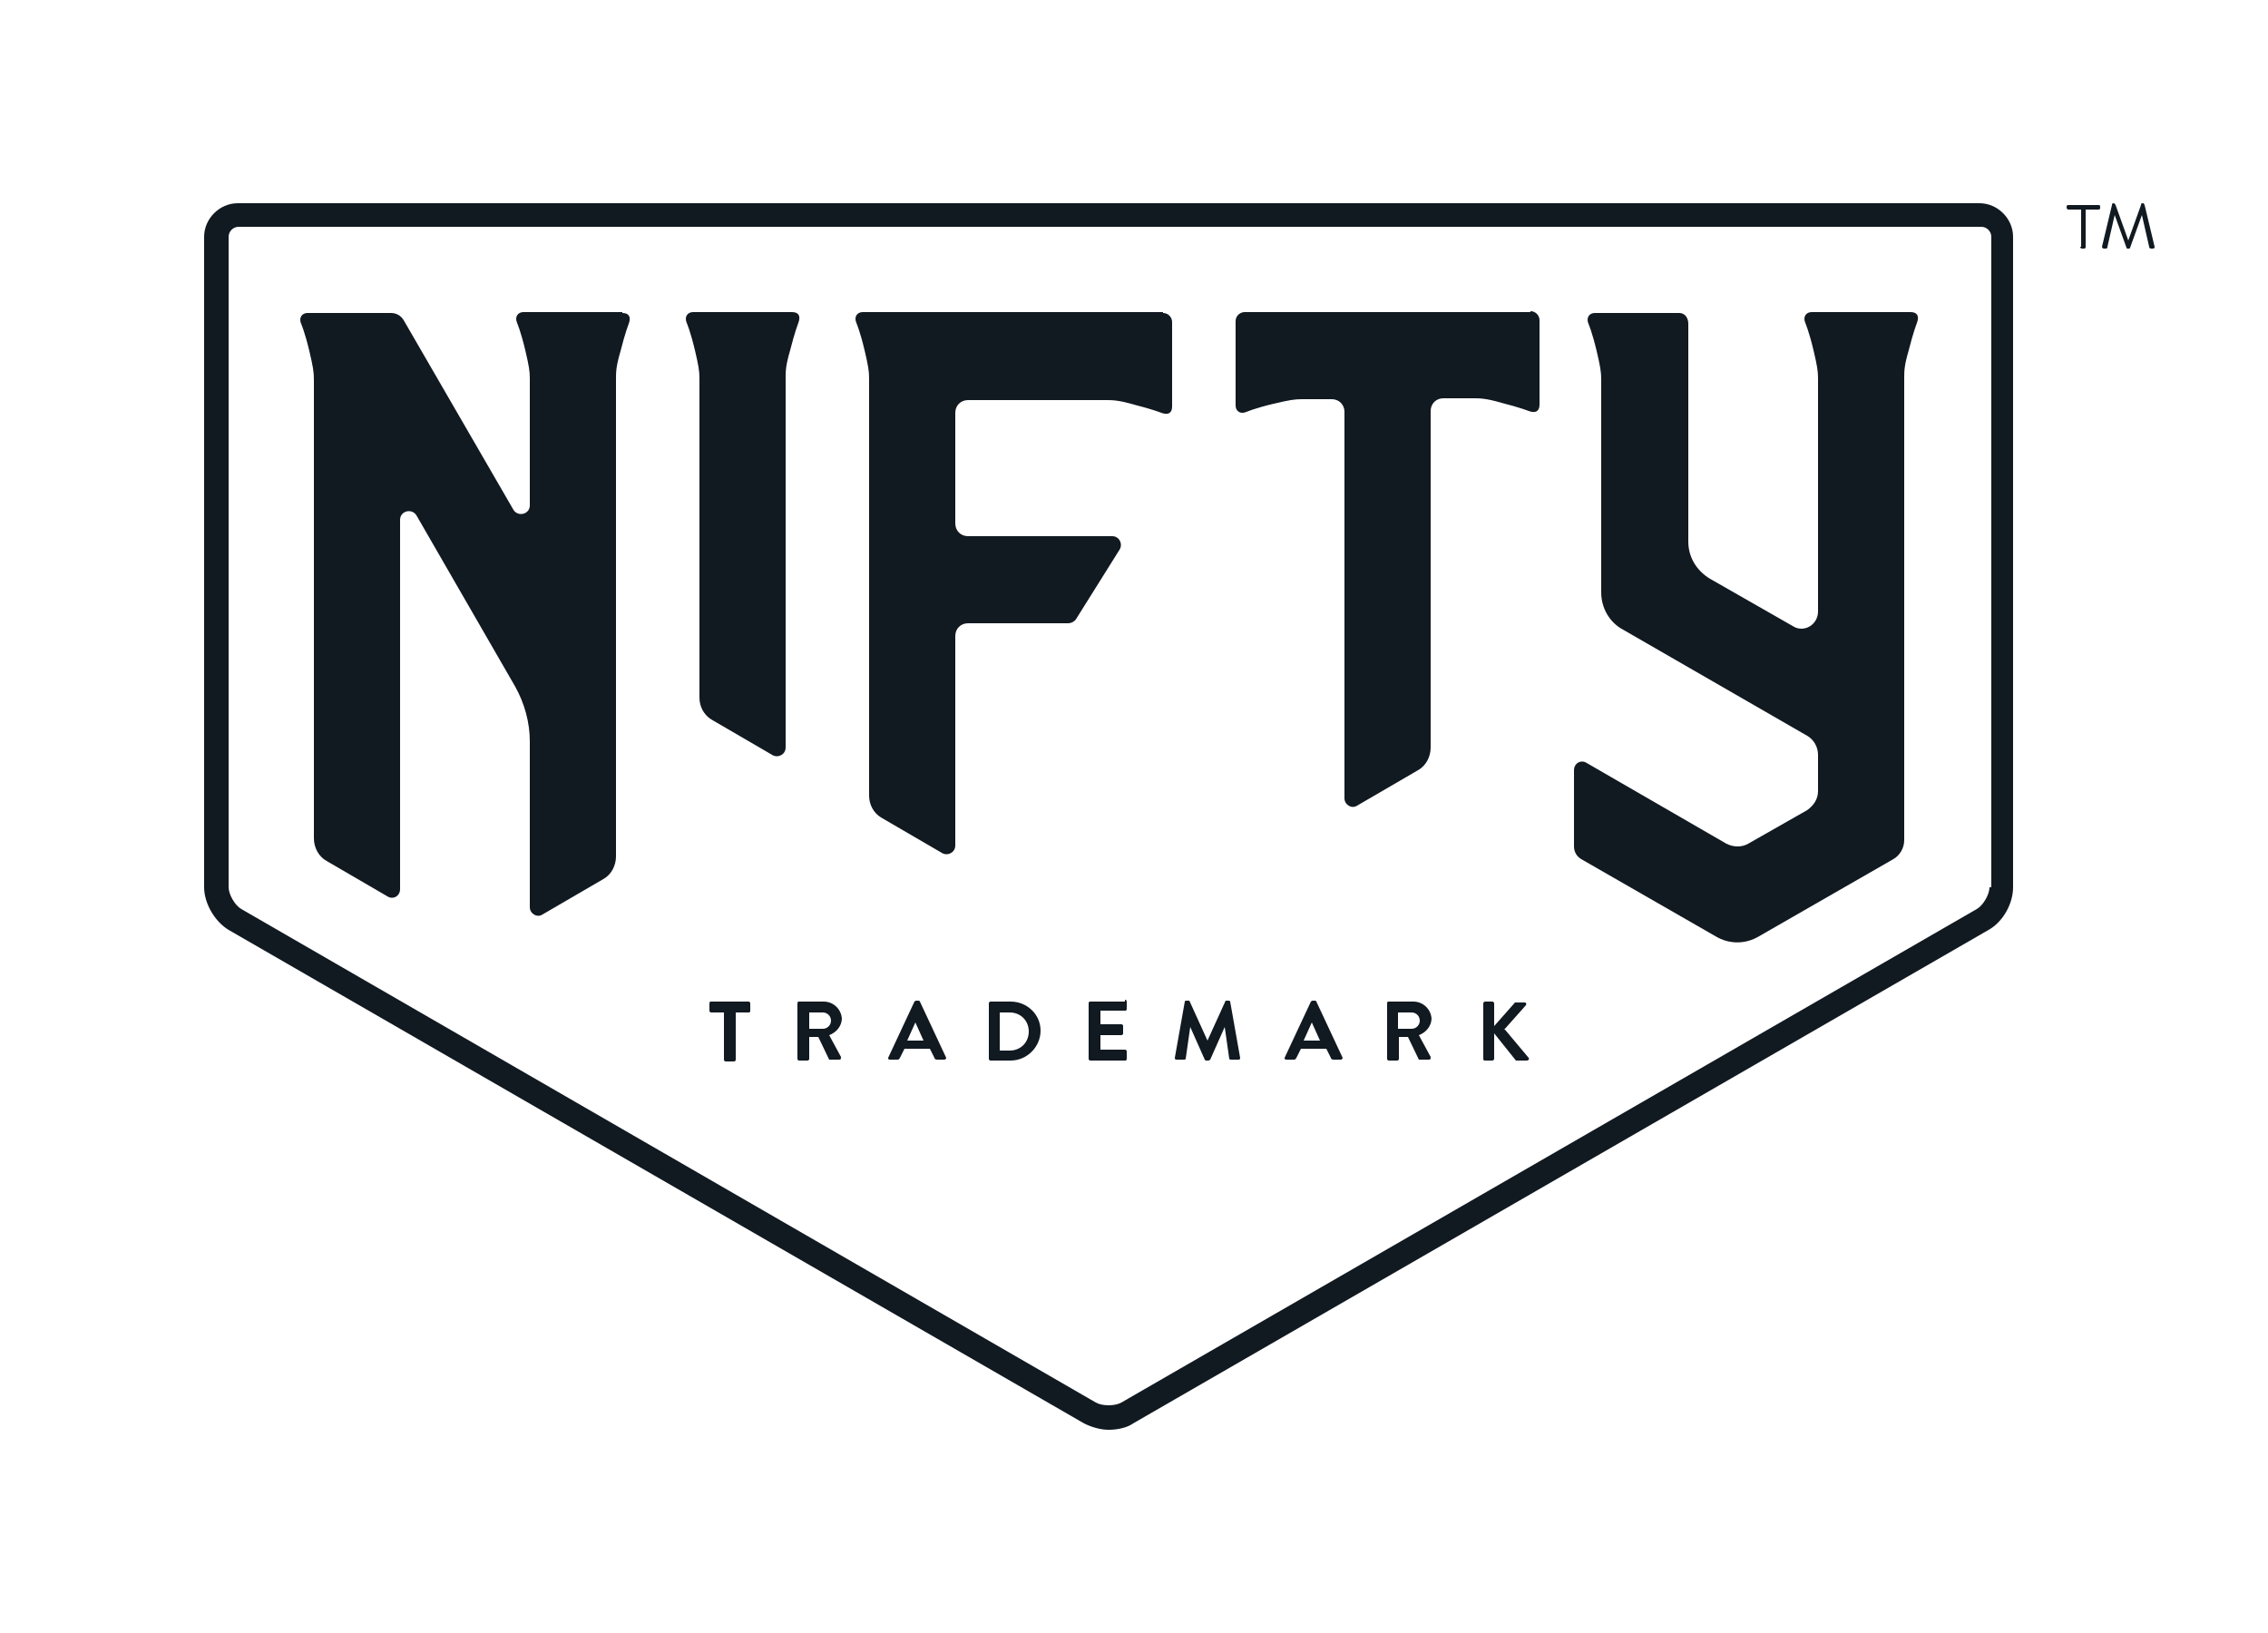
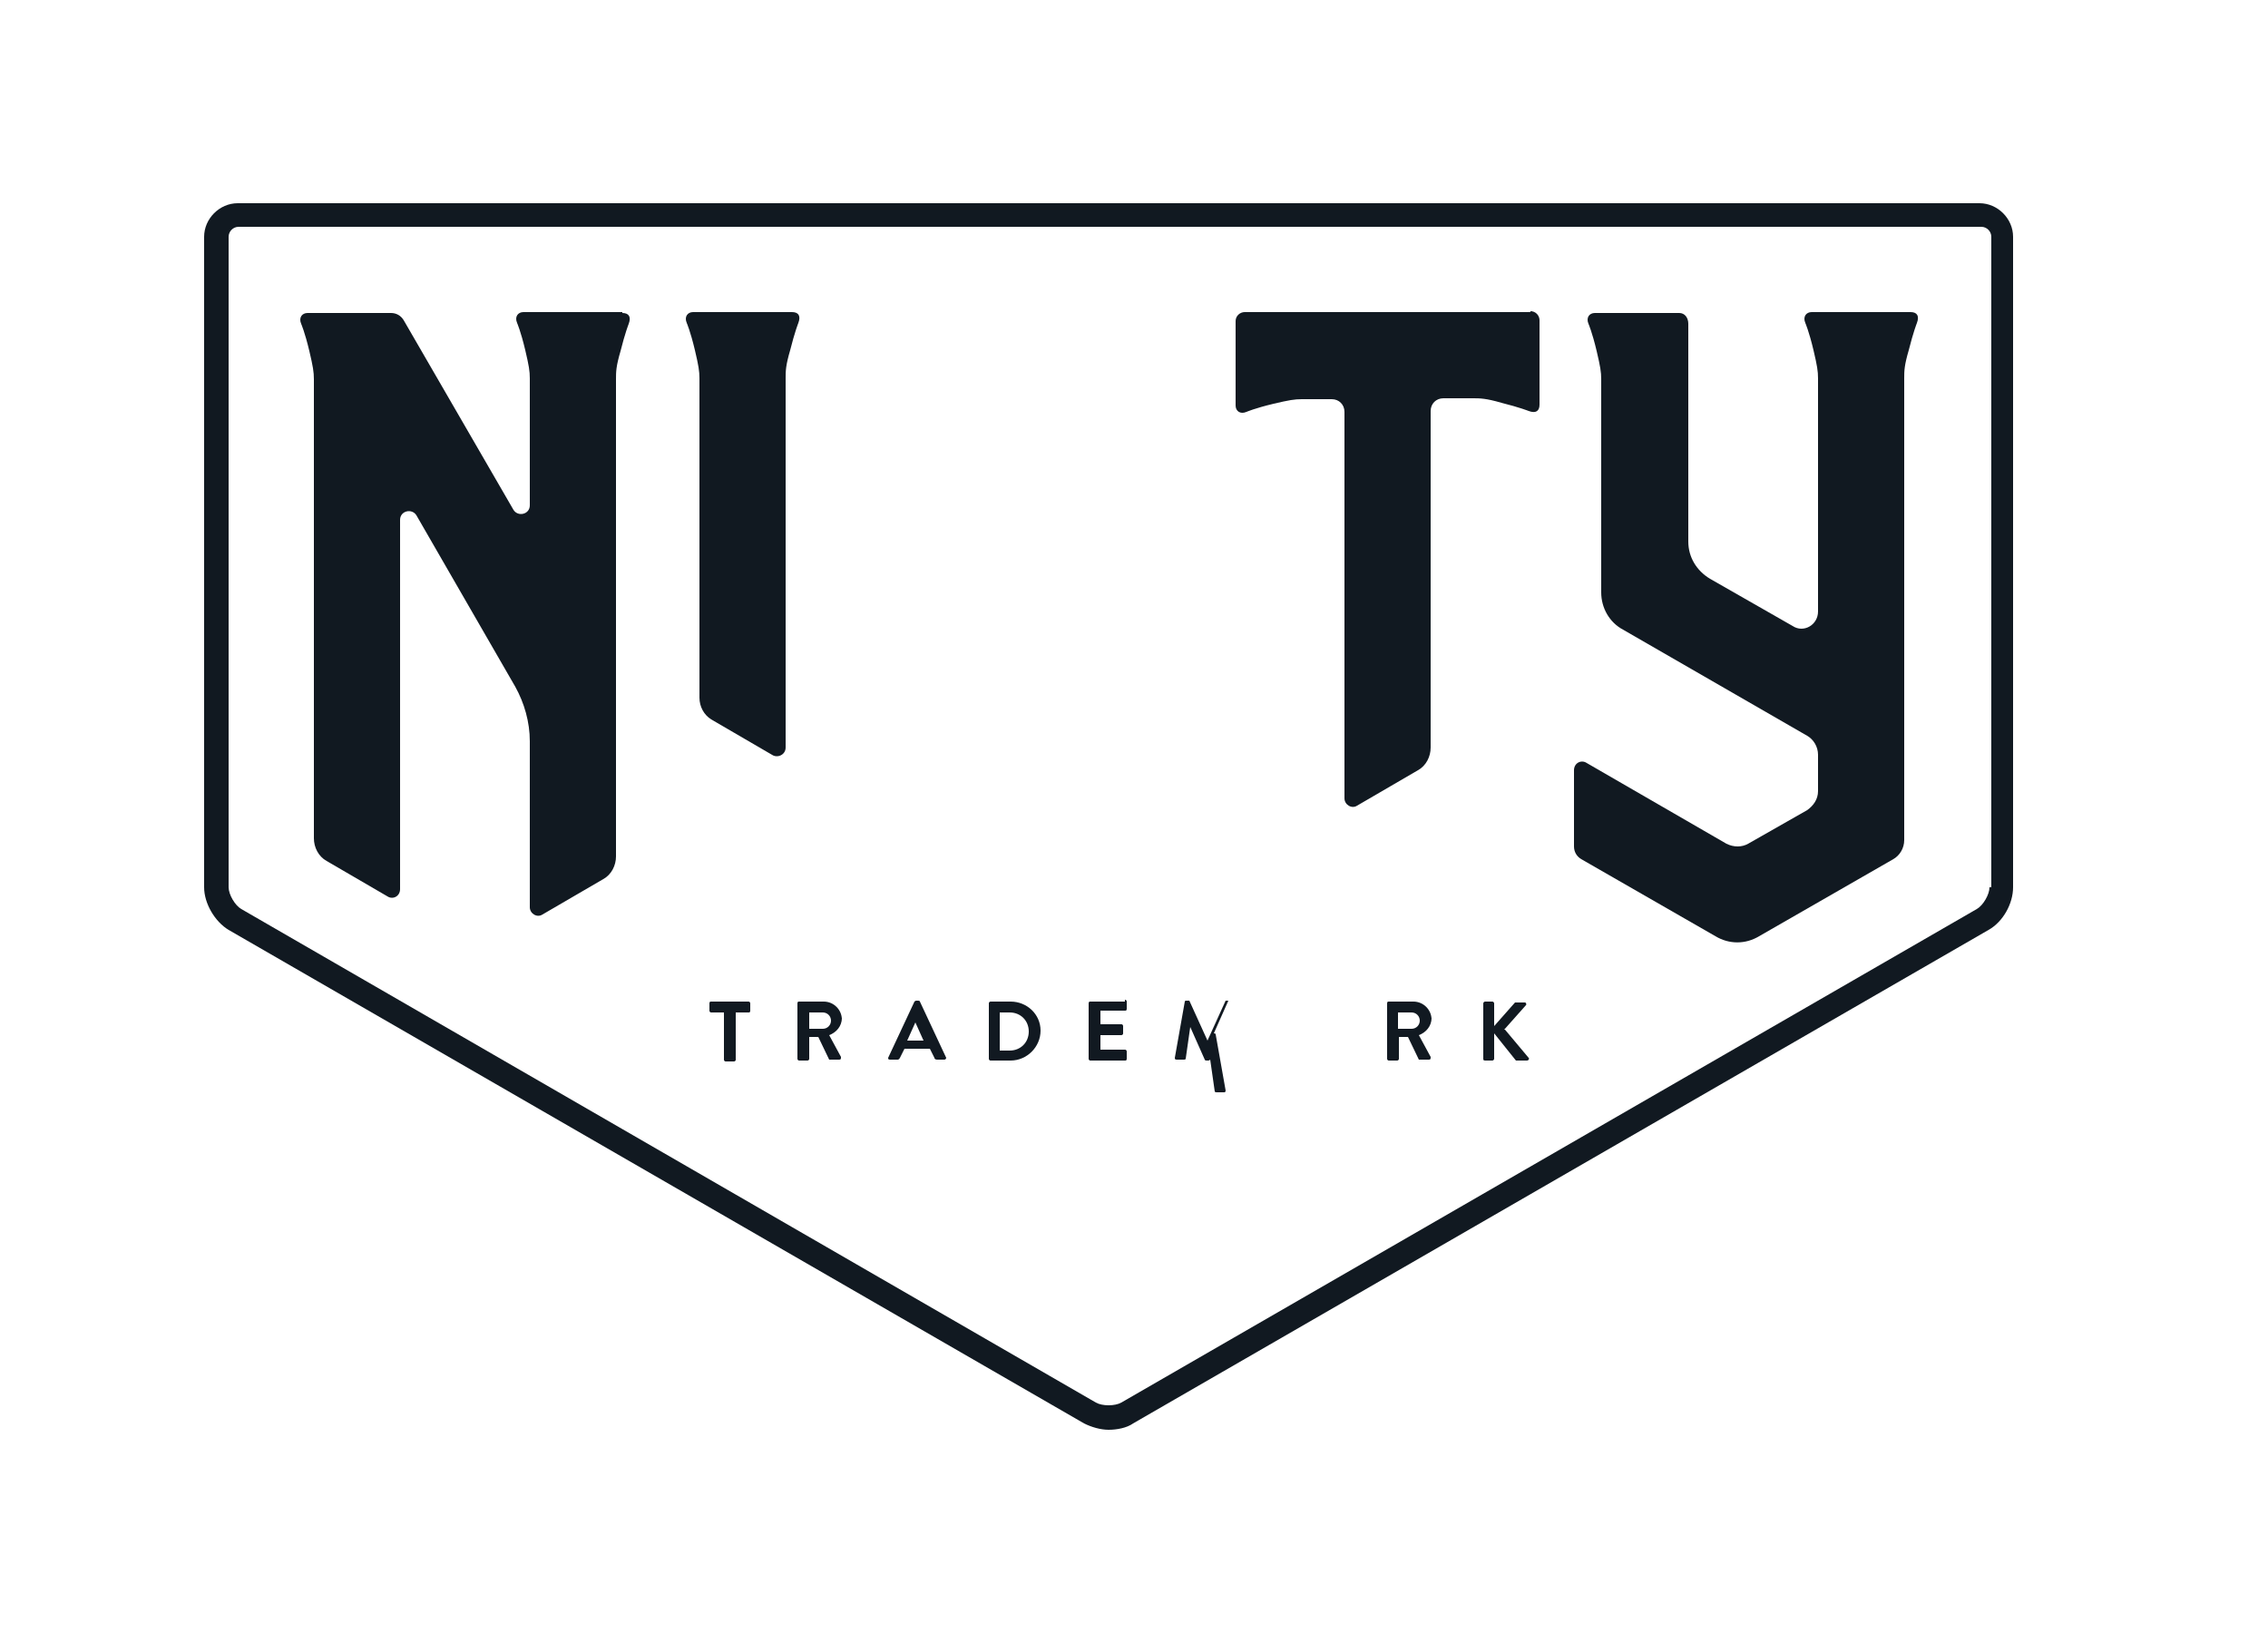
<svg xmlns="http://www.w3.org/2000/svg" id="Layer_1" version="1.1" viewBox="0 0 250 180">
  <defs>
    <style>
      .st0 {
        fill: none;
      }

      .st1 {
        fill: #111921;
      }

      .st2 {
        clip-path: url(#clippath);
      }
    </style>
    <clipPath id="clippath">
      <rect class="st0" x="22.5" y="22.4" width="215" height="135.2" />
    </clipPath>
  </defs>
  <g class="st2">
    <path class="st1" d="M82.5,110.4h-4.1c-.1,0-.2,0-.2.2v.8c0,0,0,.2.2.2h1.4v5.2c0,0,0,.2.2.2h.9c0,0,.2,0,.2-.2v-5.2h1.4c.1,0,.2,0,.2-.2v-.8c0,0,0-.2-.2-.2" />
    <path class="st1" d="M92.8,112.4c0-1.1-.9-2-2-2h-2.7c-.1,0-.2,0-.2.2v6.1c0,0,0,.2.2.2h.9c0,0,.2,0,.2-.2v-2.4h1l1.2,2.5s0,0,.1,0h1c.2,0,.2-.1.2-.3l-1.3-2.4c.8-.3,1.4-1,1.4-1.9M90.7,113.4h-1.5v-1.8h1.5c.5,0,.9.4.9.9s-.4.9-.9.9" />
    <path class="st1" d="M101,110.3h0c0,0-.1,0-.2.1l-2.9,6.2c0,.1,0,.2.2.2h.8c.1,0,.2,0,.3-.2l.5-1h2.8l.5,1c0,.1.1.2.3.2h.8c.1,0,.2-.1.2-.2l-2.9-6.2c0,0,0-.1-.2-.1M100,114.7l.9-2h0l.9,2h-1.9Z" />
    <path class="st1" d="M111.4,110.4h-2.2c0,0-.2,0-.2.2v6.1c0,0,0,.2.2.2h2.2c1.8,0,3.3-1.5,3.3-3.3s-1.5-3.2-3.3-3.2M111.3,115.8h-1.1v-4.2h1.1c1.2,0,2.1.9,2.1,2.1s-.9,2.1-2.1,2.1" />
    <path class="st1" d="M124,110.4h-3.8c-.1,0-.2,0-.2.2v6.1c0,0,0,.2.2.2h3.8c.1,0,.2,0,.2-.2v-.8c0,0,0-.2-.2-.2h-2.7v-1.6h2.3c0,0,.2,0,.2-.2v-.8c0,0,0-.2-.2-.2h-2.3v-1.5h2.7c.1,0,.2,0,.2-.2v-.8c0,0,0-.2-.2-.2" />
-     <path class="st1" d="M135.4,110.3h-.1c0,0-.1,0-.2,0l-2,4.4h0l-2-4.4c0,0,0,0-.2,0h-.1c-.1,0-.2,0-.2.1l-1.1,6.2c0,.1,0,.2.2.2h.8c0,0,.2,0,.2-.1l.5-3.5h0l1.6,3.6c0,0,0,.1.2.1h.2c0,0,.1,0,.2-.1l1.6-3.6h0l.5,3.5c0,0,0,.1.2.1h.8c.1,0,.2,0,.2-.2l-1.1-6.2c0,0,0-.1-.2-.1" />
-     <path class="st1" d="M144.7,110.3h0c0,0-.1,0-.2.1l-2.9,6.2c0,.1,0,.2.2.2h.8c.1,0,.2,0,.3-.2l.5-1h2.8l.5,1c0,.1.1.2.3.2h.8c.1,0,.2-.1.2-.2l-2.9-6.2c0,0,0-.1-.2-.1M143.7,114.7l.9-2h0l.9,2h-1.9Z" />
+     <path class="st1" d="M135.4,110.3h-.1c0,0-.1,0-.2,0l-2,4.4h0l-2-4.4c0,0,0,0-.2,0h-.1c-.1,0-.2,0-.2.1l-1.1,6.2c0,.1,0,.2.2.2h.8c0,0,.2,0,.2-.1l.5-3.5h0l1.6,3.6c0,0,0,.1.2.1h.2c0,0,.1,0,.2-.1h0l.5,3.5c0,0,0,.1.2.1h.8c.1,0,.2,0,.2-.2l-1.1-6.2c0,0,0-.1-.2-.1" />
    <path class="st1" d="M157.8,112.4c0-1.1-.9-2-2-2h-2.7c-.1,0-.2,0-.2.2v6.1c0,0,0,.2.2.2h.9c0,0,.2,0,.2-.2v-2.4h1l1.2,2.5s0,0,.1,0h1c.2,0,.2-.1.2-.3l-1.3-2.4c.8-.3,1.4-1,1.4-1.9M155.6,113.4h-1.5v-1.8h1.5c.5,0,.9.4.9.9s-.4.9-.9.9" />
    <path class="st1" d="M165.8,113.5l2.4-2.7c.1-.1,0-.3-.1-.3h-.9c0,0-.1,0-.2,0l-2.3,2.6v-2.5c0-.1-.1-.2-.2-.2h-.8c-.1,0-.2.1-.2.2v6.1c0,.1,0,.2.2.2h.8c.1,0,.2-.1.2-.2v-2.8l2.4,3s0,0,.2,0h1c.2,0,.3-.2.2-.3l-2.6-3.1Z" />
    <path class="st1" d="M218.3,22.4H26.2c-2,0-3.7,1.7-3.7,3.7v71.7c0,1.8,1.2,3.8,2.7,4.7l94.3,54.4c.8.4,1.8.7,2.7.7s2-.2,2.7-.7l94.3-54.4c1.6-.9,2.7-2.9,2.7-4.7V26.1c0-2-1.7-3.7-3.7-3.7M219.3,97.8c0,.8-.7,2-1.4,2.4l-94.3,54.4c-.7.4-2.1.4-2.8,0L26.6,100.2c-.7-.4-1.4-1.6-1.4-2.4V26.1c0-.6.5-1.1,1.1-1.1h192.1c.6,0,1.1.5,1.1,1.1v71.7Z" />
    <path class="st1" d="M168.7,34.4h-31.5c-.5,0-1,.4-1,1v9.3c0,.6.5,1,1.2.7,0,0,.9-.4,3-.9,1.7-.4,2.3-.5,3.1-.5h3.3c.8,0,1.4.6,1.4,1.4v42.6c0,.7.8,1.2,1.4.8l6.7-3.9c.9-.5,1.4-1.5,1.4-2.5v-37.1c0-.8.6-1.4,1.4-1.4h3.3c.7,0,1.4,0,3.1.5,2,.5,3,.9,3,.9.8.3,1.2,0,1.2-.7v-9.3c0-.5-.4-1-1-1" />
    <path class="st1" d="M210.6,34.4h-10.9c-.6,0-1,.5-.7,1.2,0,0,.4.9.9,3,.4,1.7.5,2.3.5,3.1v25.7c0,1.5-1.6,2.4-2.8,1.6l-9.1-5.2c-1.5-.9-2.4-2.4-2.4-4.1v-24c0-.7-.4-1.2-1-1.2h-9.3c-.6,0-1,.5-.7,1.2,0,0,.4.9.9,3,.4,1.7.5,2.3.5,3.1v23.5c0,1.7.9,3.3,2.4,4.1l20.3,11.7c.7.4,1.2,1.2,1.2,2.1v4c0,.9-.5,1.6-1.2,2.1l-6.5,3.7c-.7.4-1.6.4-2.4,0l-15.4-8.9c-.6-.4-1.4,0-1.4.8v8.4c0,.6.3,1.1.8,1.4l14.8,8.5c1.5.9,3.3.9,4.8,0l14.8-8.5c.7-.4,1.2-1.2,1.2-2.1v-50.9c0-.8,0-1.4.5-3.1.5-2,.9-3,.9-3,.3-.8,0-1.2-.7-1.2" />
-     <path class="st1" d="M128.2,34.4h-33.1c-.6,0-1,.5-.7,1.2,0,0,.4.9.9,3,.4,1.7.5,2.3.5,3.1v46c0,1,.5,1.9,1.3,2.4l6.7,3.9c.6.4,1.5,0,1.5-.8v-23.1c0-.8.6-1.4,1.4-1.4h11c.4,0,.8-.2,1-.6l4.7-7.5c.4-.6,0-1.5-.8-1.5h-15.9c-.8,0-1.4-.6-1.4-1.4v-12.2c0-.8.6-1.4,1.4-1.4h15.2c.7,0,1.4,0,3.1.5,2,.5,3,.9,3,.9.8.3,1.2,0,1.2-.7v-9.3c0-.5-.4-1-1-1" />
    <path class="st1" d="M87.3,34.4h-10.9c-.6,0-1,.5-.7,1.2,0,0,.4.9.9,3,.4,1.7.5,2.3.5,3.1v35.2c0,1,.5,1.9,1.3,2.4l6.7,3.9c.6.4,1.5,0,1.5-.8v-40.7c0-.8,0-1.4.5-3.1.5-2,.9-3,.9-3,.3-.8,0-1.2-.7-1.2" />
    <path class="st1" d="M68.6,34.4h-10.9c-.6,0-1,.5-.7,1.2,0,0,.4.9.9,3,.4,1.7.5,2.3.5,3.1v14c0,1-1.3,1.3-1.8.5l-12.1-20.9c-.3-.5-.8-.8-1.4-.8h-9.2c-.6,0-1,.5-.7,1.2,0,0,.4.9.9,3,.4,1.7.5,2.3.5,3.1s0,50.6,0,50.6c0,1,.5,2,1.4,2.5l6.7,3.9c.6.4,1.4,0,1.4-.8v-40.7c0-1,1.3-1.3,1.8-.5l10.9,18.9c1,1.8,1.6,3.9,1.6,6v18.3c0,.7.8,1.2,1.4.8l6.7-3.9c.9-.5,1.4-1.5,1.4-2.5v-52.6c0-.8,0-1.4.5-3.1.5-2,.9-3,.9-3,.3-.8,0-1.2-.7-1.2" />
-     <path class="st1" d="M229.4,27.2v-4.1h-1.4c-.1,0-.2-.1-.2-.2h0c0-.2,0-.3.2-.3h3.3c.1,0,.2,0,.2.2h0c0,.2,0,.3-.2.3h-1.4v4.1c0,.1,0,.2-.2.2h-.2c0,0-.2,0-.2-.2M231.7,27.2l1.1-4.6c0-.1,0-.2.2-.2h0c0,0,.1,0,.2.2l1.4,3.9h0l1.4-3.9c0-.1,0-.2.2-.2h0c.1,0,.1,0,.2.2l1.1,4.6c0,.1,0,.2-.2.2h-.2c0,0-.2,0-.2-.2l-.8-3.5h0l-1.3,3.6c0,0,0,.1-.1.1h-.2c0,0-.1,0-.1-.1l-1.3-3.6h0l-.8,3.5c0,.1,0,.2-.2.2h-.2c-.1,0-.2-.1-.2-.2" />
  </g>
</svg>